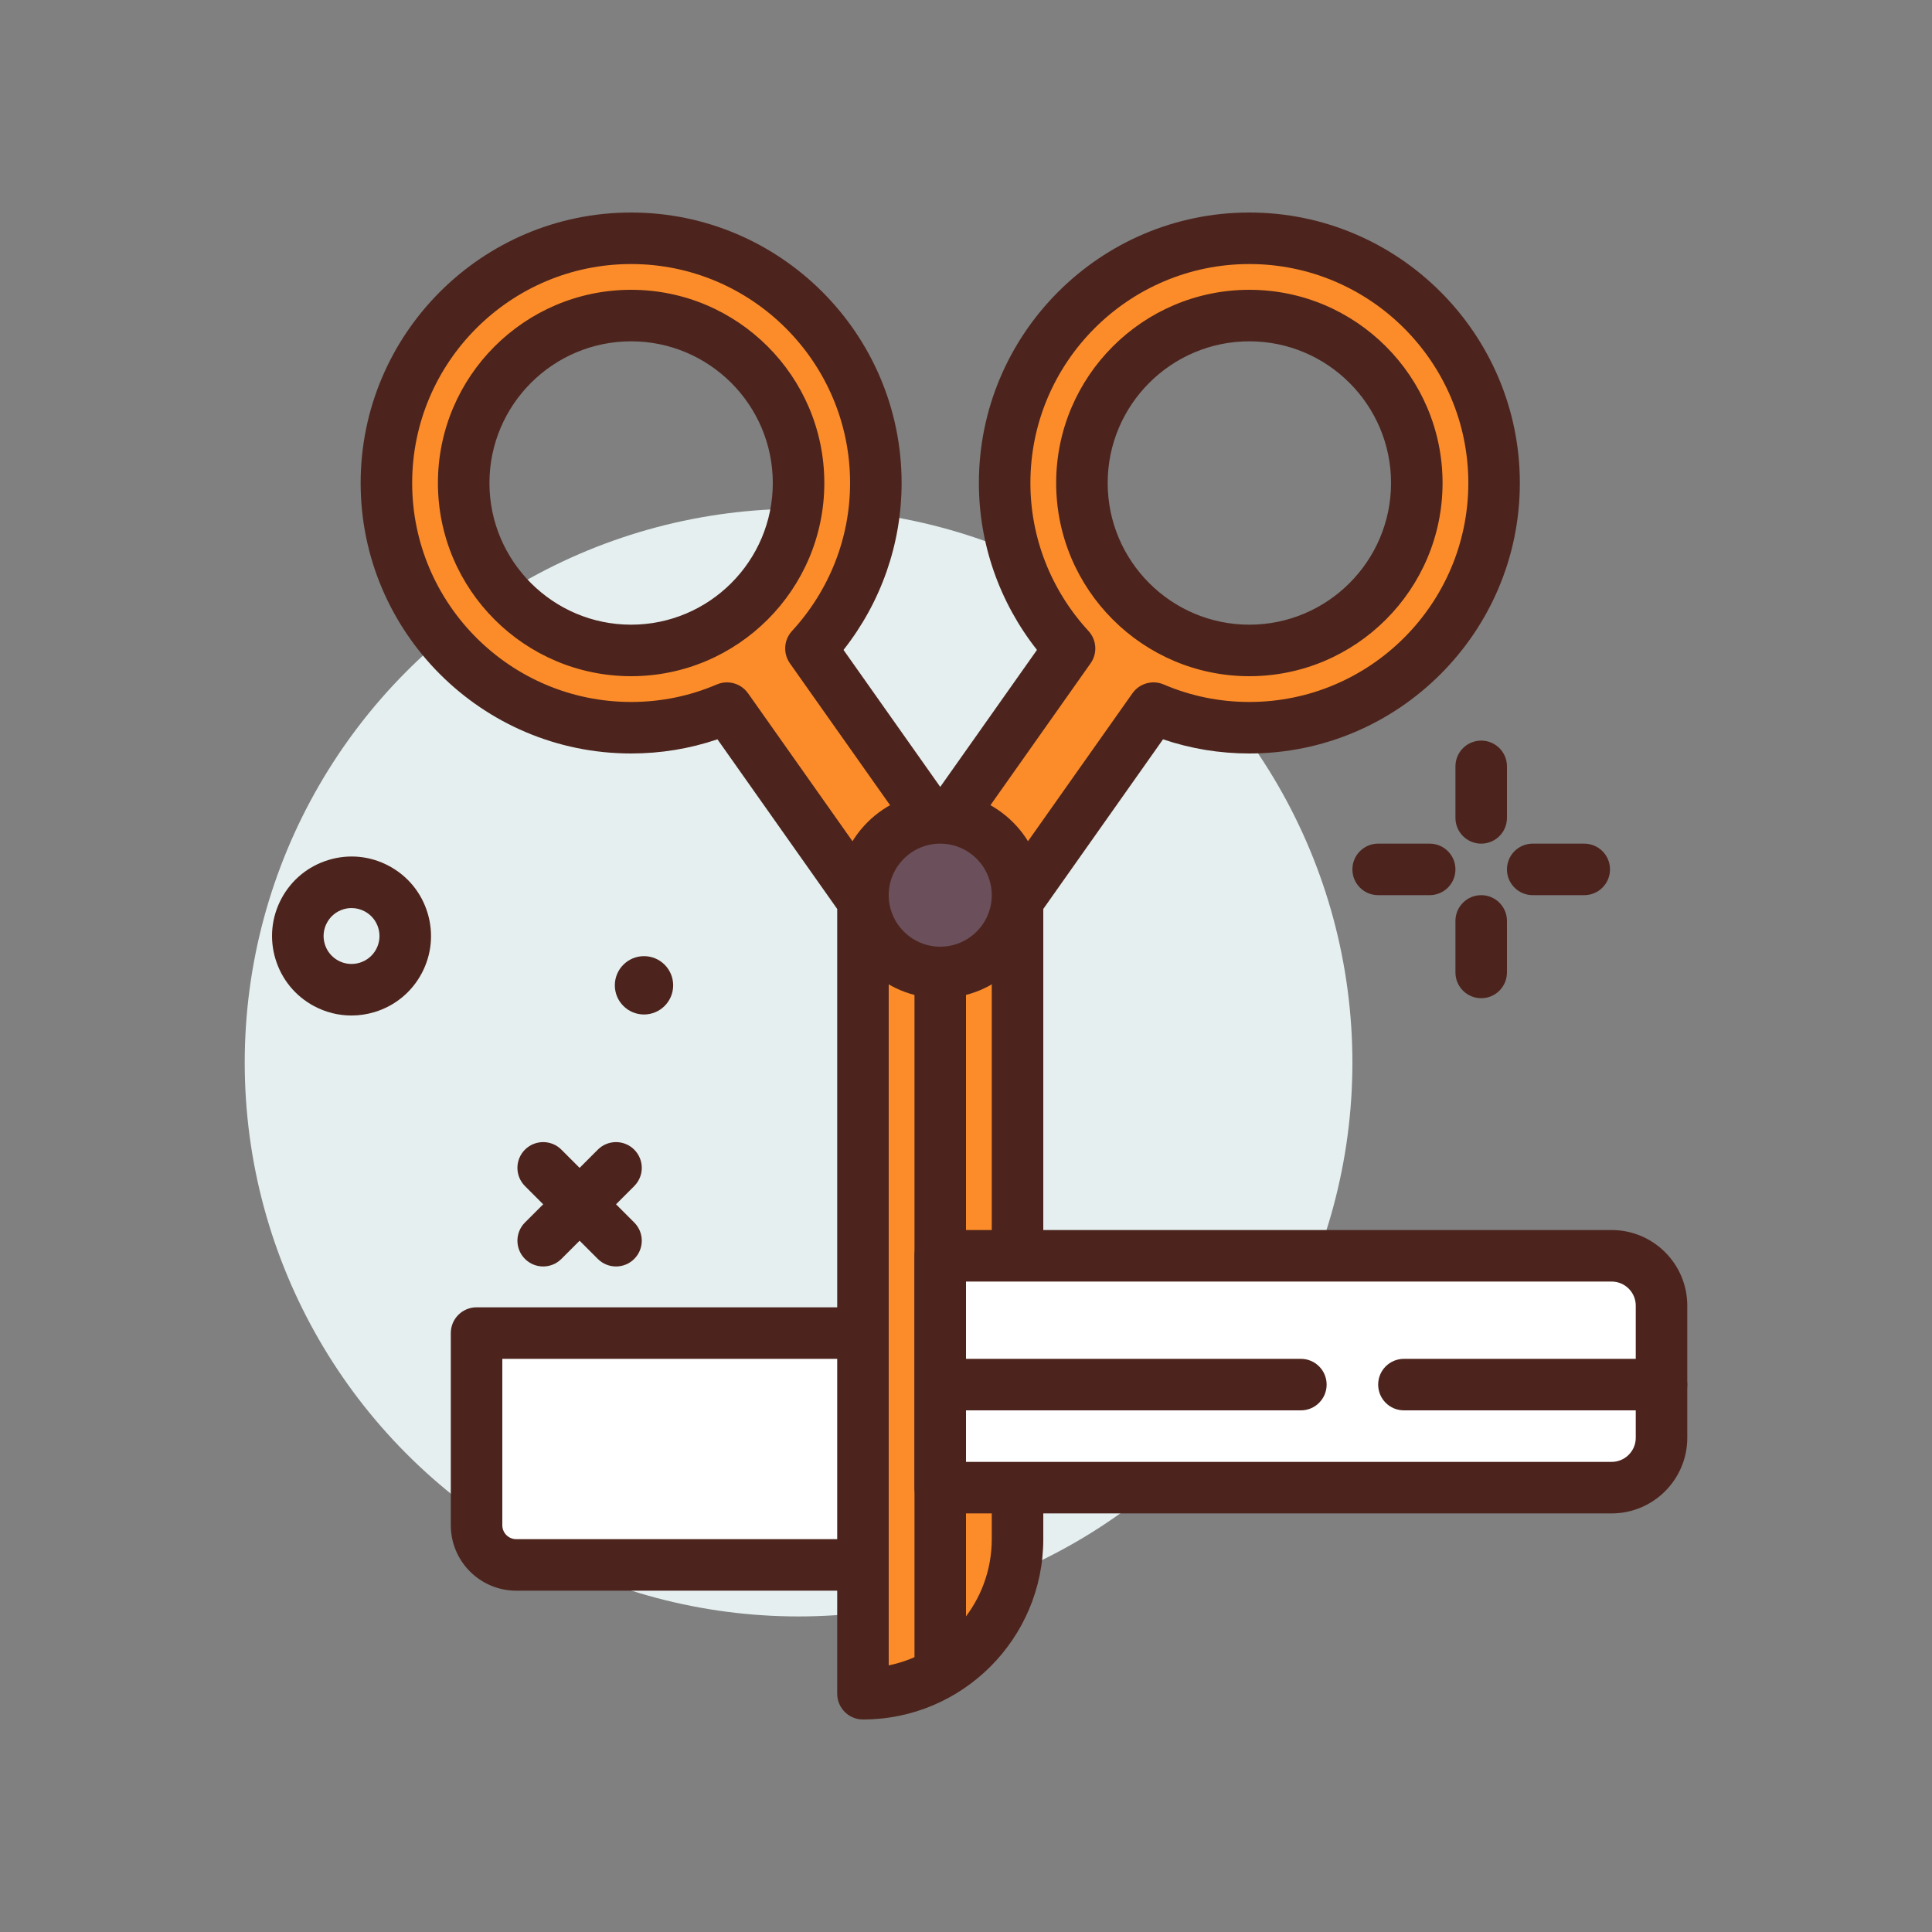
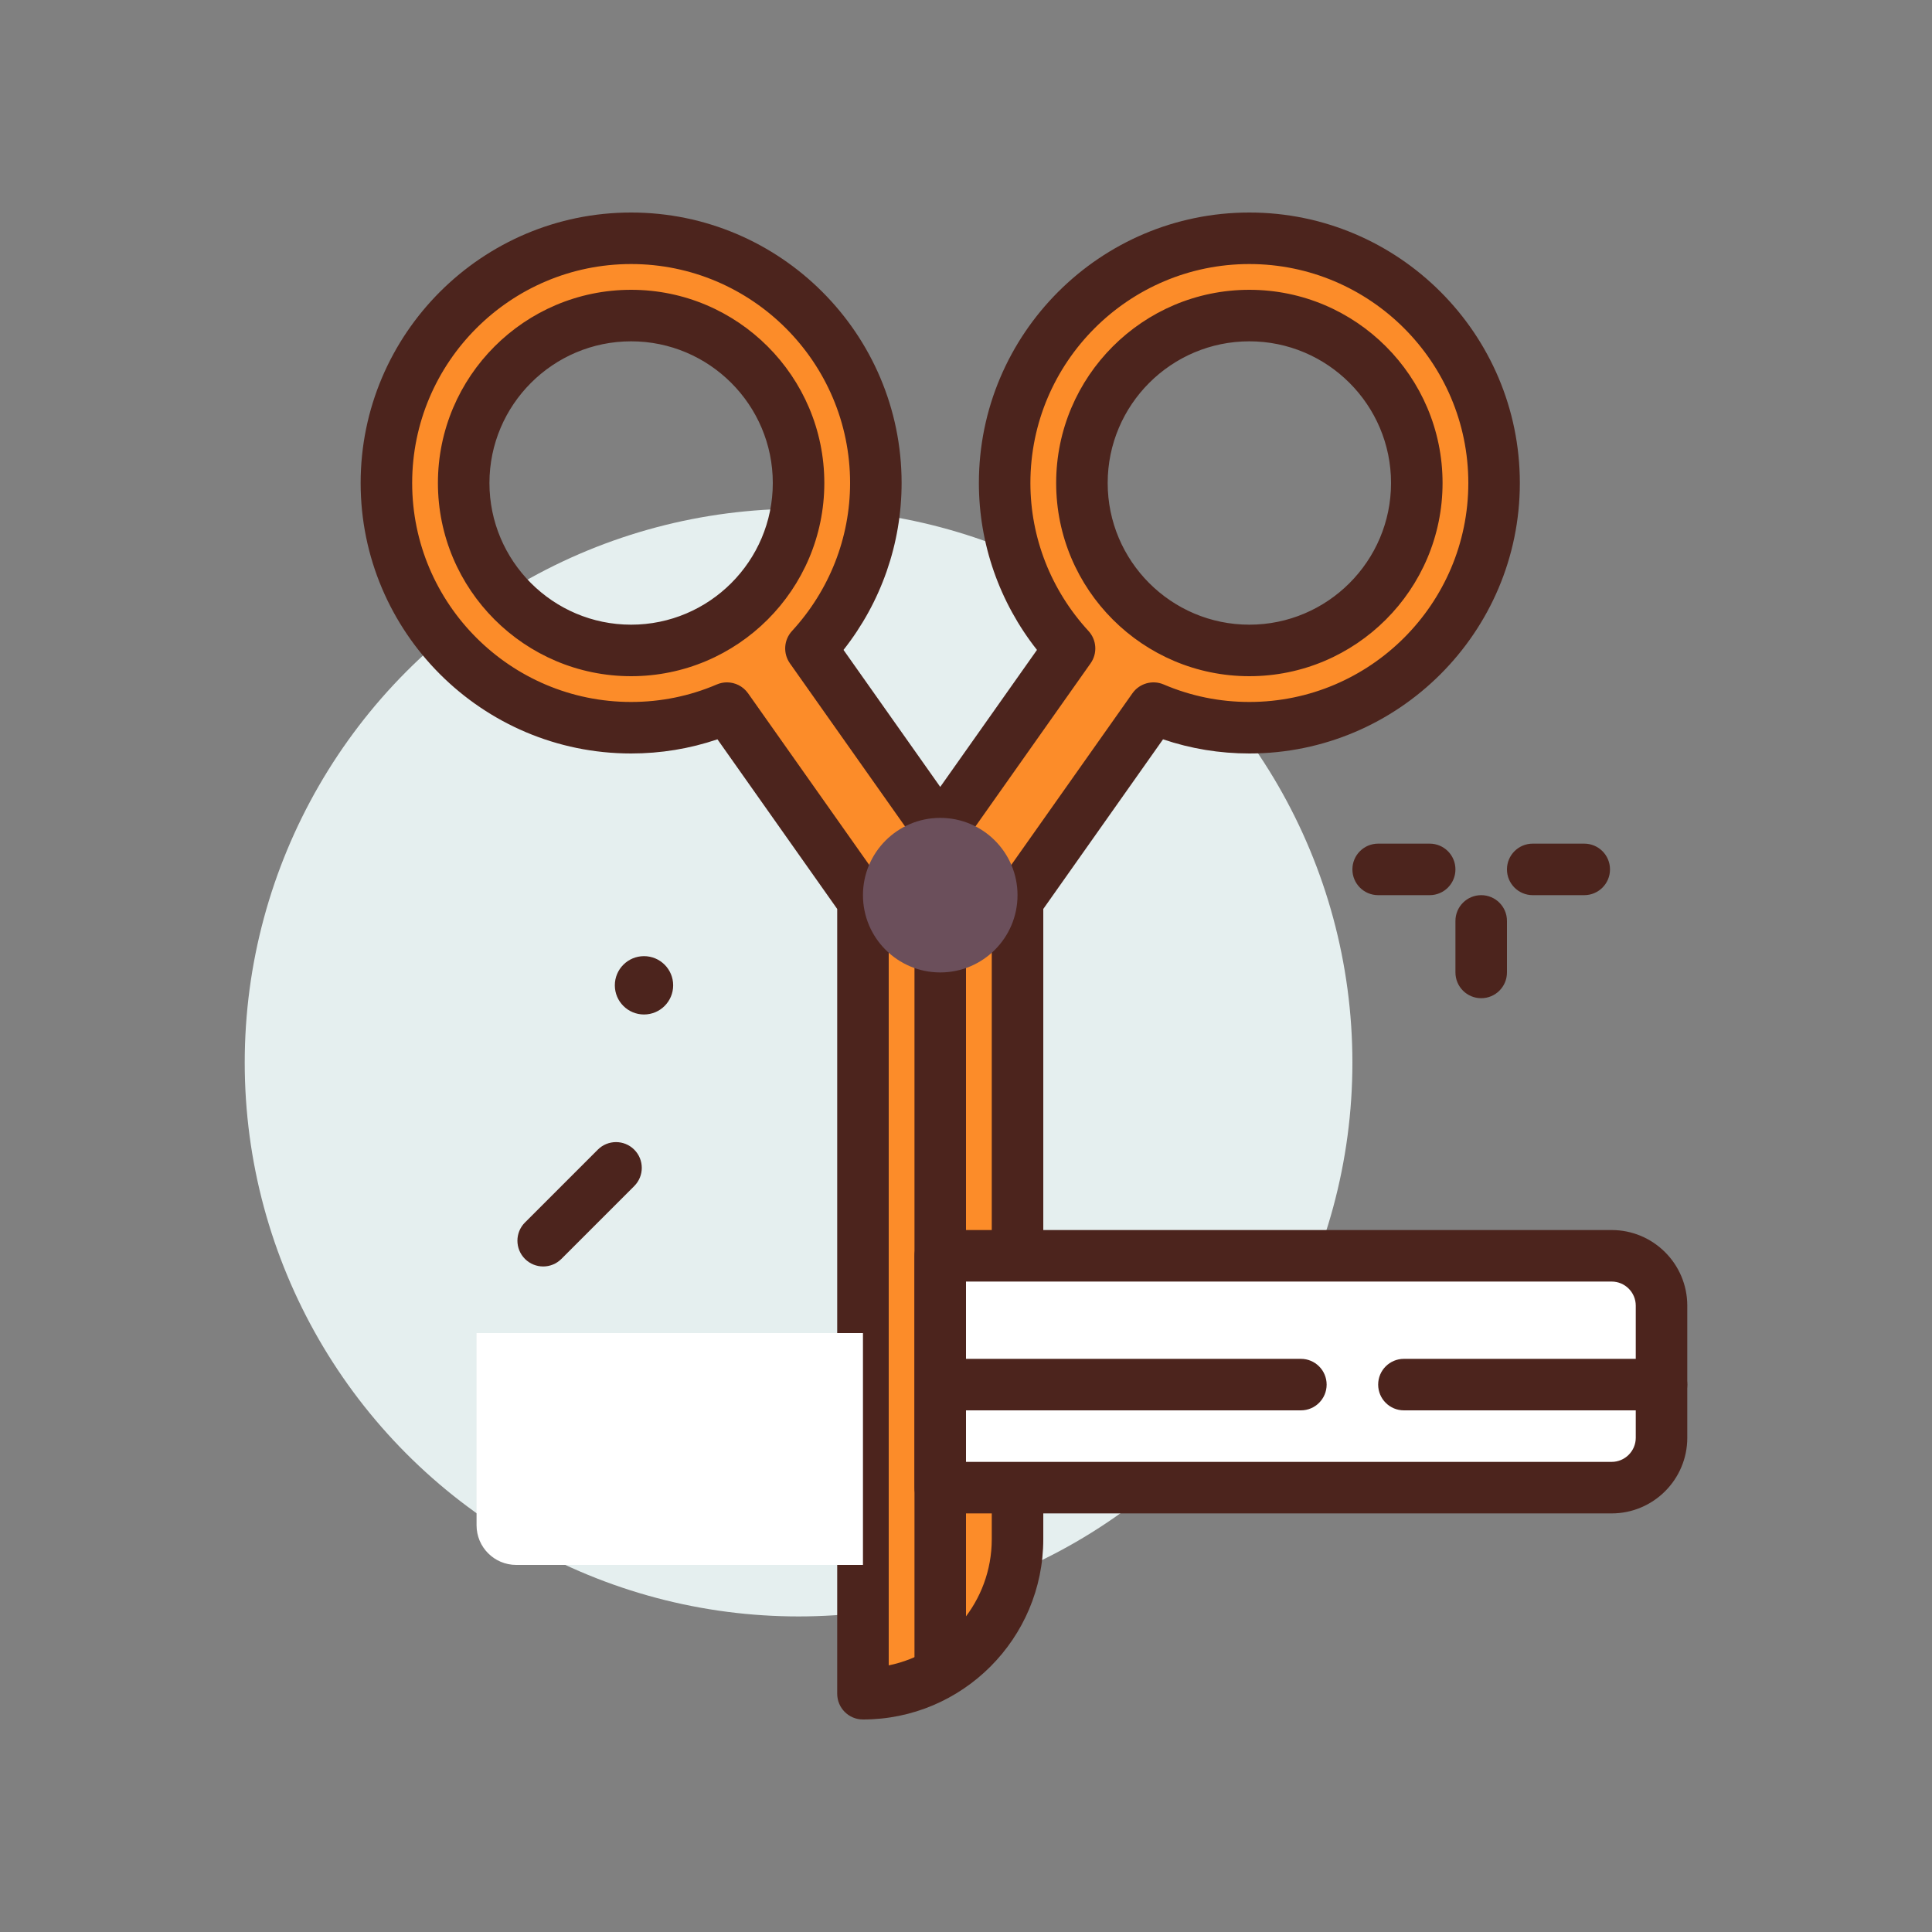
<svg xmlns="http://www.w3.org/2000/svg" width="512" viewBox="0 0 300 300" height="512" id="forceps">
  <rect x="0" y="0" width="300" height="300" fill="#808080" stroke="none" />
  <g>
    <g fill="#4c241d">
-       <path d="m230 131c-2.211 0-4-1.789-4-4v-8c0-2.211 1.789-4 4-4s4 1.789 4 4v8c0 2.211-1.789 4-4 4z" />
      <path d="m230 155c-2.211 0-4-1.789-4-4v-8c0-2.211 1.789-4 4-4s4 1.789 4 4v8c0 2.211-1.789 4-4 4z" />
      <path d="m222 139h-8c-2.211 0-4-1.789-4-4s1.789-4 4-4h8c2.211 0 4 1.789 4 4s-1.789 4-4 4z" />
      <path d="m246 139h-8c-2.211 0-4-1.789-4-4s1.789-4 4-4h8c2.211 0 4 1.789 4 4s-1.789 4-4 4z" />
    </g>
    <circle r="86" fill="#e5efef" cy="165" cx="124" />
    <circle r="4.529" fill="#4c241d" cy="153" cx="100" />
    <g>
      <path fill="#fc8c29" d="m194 37c-20.953 0-38 17.047-38 38 0 9.908 3.843 18.914 10.077 25.686l-20.077 28.443-20.077-28.443c6.234-6.772 10.077-15.778 10.077-25.686 0-20.953-17.047-38-38-38s-38 17.047-38 38 17.047 38 38 38c5.281 0 10.31-1.088 14.884-3.043l21.116 29.914v123.129c13.255 0 24-10.745 24-24v-99.129l21.116-29.914c4.574 1.955 9.603 3.043 14.884 3.043 20.953 0 38-17.047 38-38s-17.047-38-38-38zm-122 38c0-14.336 11.664-26 26-26s26 11.664 26 26-11.664 26-26 26-26-11.664-26-26zm122 26c-14.336 0-26-11.664-26-26s11.664-26 26-26 26 11.664 26 26-11.664 26-26 26z" />
      <path fill="#4c241d" d="m134 267c-2.211 0-4-1.789-4-4v-121.859l-18.594-26.34c-4.308 1.461-8.804 2.199-13.406 2.199-23.16 0-42-18.84-42-42s18.84-42 42-42 42 18.84 42 42c0 9.43-3.184 18.516-9.02 25.918l15.02 21.273 15.02-21.273c-5.836-7.402-9.02-16.488-9.02-25.918 0-23.16 18.84-42 42-42s42 18.84 42 42-18.84 42-42 42c-4.602 0-9.098-.738-13.406-2.199l-18.594 26.34v97.859c0 15.438-12.562 28-28 28zm-21.117-161.043c1.266 0 2.5.605 3.27 1.691l21.117 29.914c.477.676.73 1.484.73 2.309v118.727c9.117-1.859 16-9.938 16-19.598v-99.129c0-.824.254-1.633.73-2.309l21.117-29.914c1.094-1.543 3.117-2.105 4.844-1.367 4.219 1.805 8.696 2.719 13.309 2.719 18.746 0 34-15.254 34-34s-15.254-34-34-34-34 15.254-34 34c0 8.496 3.203 16.656 9.02 22.98 1.277 1.387 1.414 3.473.328 5.016l-20.078 28.441c-1.5 2.117-5.039 2.117-6.539 0l-20.078-28.441c-1.086-1.543-.949-3.629.328-5.016 5.816-6.324 9.019-14.484 9.019-22.98 0-18.746-15.254-34-34-34s-34 15.254-34 34 15.254 34 34 34c4.613 0 9.09-.914 13.309-2.719.511-.219 1.043-.324 1.574-.324zm81.117-.957c-16.543 0-30-13.457-30-30s13.457-30 30-30 30 13.457 30 30-13.457 30-30 30zm0-52c-12.129 0-22 9.871-22 22s9.871 22 22 22 22-9.871 22-22-9.871-22-22-22zm-96 52c-16.543 0-30-13.457-30-30s13.457-30 30-30 30 13.457 30 30-13.457 30-30 30zm0-52c-12.129 0-22 9.871-22 22s9.871 22 22 22 22-9.871 22-22-9.871-22-22-22z" />
    </g>
    <path fill="#4c241d" d="m146 263c-2.211 0-4-1.789-4-4v-128c0-2.211 1.789-4 4-4s4 1.789 4 4v128c0 2.211-1.789 4-4 4z" />
    <g>
      <circle r="12" fill="#6b4f5b" cy="139" cx="146" />
-       <path fill="#4c241d" d="m146 155c-8.824 0-16-7.176-16-16s7.176-16 16-16 16 7.176 16 16-7.176 16-16 16zm0-24c-4.41 0-8 3.59-8 8s3.59 8 8 8 8-3.59 8-8-3.59-8-8-8z" />
    </g>
-     <path fill="#4c241d" d="m54.57 157.688c-2.004 0-3.988-.492-5.805-1.461-2.906-1.555-5.031-4.148-5.988-7.305-.957-3.152-.625-6.492.93-9.398s4.148-5.031 7.301-5.988c3.156-.961 6.488-.629 9.398.93 2.906 1.555 5.031 4.148 5.988 7.301s.625 6.492-.926 9.398c-1.555 2.906-4.148 5.031-7.305 5.988-1.183.359-2.393.535-3.593.535zm.02-16.684c-.422 0-.848.062-1.262.188-1.109.336-2.02 1.086-2.566 2.105-.547 1.023-.664 2.195-.328 3.305s1.086 2.023 2.105 2.57c1.031.547 2.199.656 3.305.324 1.109-.336 2.023-1.086 2.57-2.105.543-1.023.66-2.195.324-3.305s-1.086-2.02-2.105-2.566c-.641-.344-1.34-.516-2.043-.516z" />
-     <path fill="#4c241d" d="m95.656 196.656c-1.023 0-2.047-.391-2.828-1.172l-11.312-11.312c-1.562-1.562-1.562-4.094 0-5.656s4.094-1.562 5.656 0l11.312 11.312c1.562 1.562 1.562 4.094 0 5.656-.781.782-1.804 1.172-2.828 1.172z" />
    <path fill="#4c241d" d="m84.344 196.656c-1.023 0-2.047-.391-2.828-1.172-1.562-1.562-1.562-4.094 0-5.656l11.312-11.312c1.562-1.562 4.094-1.562 5.656 0s1.562 4.094 0 5.656l-11.312 11.312c-.781.782-1.805 1.172-2.828 1.172z" />
    <g>
      <path fill="#fff" d="m250.258 231h-104.258v-36h104.258c4.276 0 7.742 3.466 7.742 7.742v20.516c0 4.276-3.466 7.742-7.742 7.742z" />
      <path fill="#4c241d" d="m250.258 235h-104.258c-2.211 0-4-1.789-4-4v-36c0-2.211 1.789-4 4-4h104.258c6.477 0 11.742 5.266 11.742 11.742v20.516c0 6.476-5.266 11.742-11.742 11.742zm-100.258-8h100.258c2.062 0 3.742-1.68 3.742-3.742v-20.516c0-2.062-1.68-3.742-3.742-3.742h-100.258z" />
    </g>
    <path fill="#4c241d" d="m202 219h-52c-2.211 0-4-1.789-4-4s1.789-4 4-4h52c2.211 0 4 1.789 4 4s-1.789 4-4 4z" />
    <path fill="#4c241d" d="m258 219h-40c-2.211 0-4-1.789-4-4s1.789-4 4-4h40c2.211 0 4 1.789 4 4s-1.789 4-4 4z" />
    <g>
      <path fill="#fff" d="m80.156 243h53.844v-36h-60v29.844c0 3.4 2.756 6.156 6.156 6.156z" />
-       <path fill="#4c241d" d="m134 247h-53.844c-5.601 0-10.156-4.555-10.156-10.156v-29.844c0-2.211 1.789-4 4-4h60c2.211 0 4 1.789 4 4v36c0 2.211-1.789 4-4 4zm-56-36v25.844c0 1.188.969 2.156 2.156 2.156h49.844v-28z" />
    </g>
  </g>
</svg>